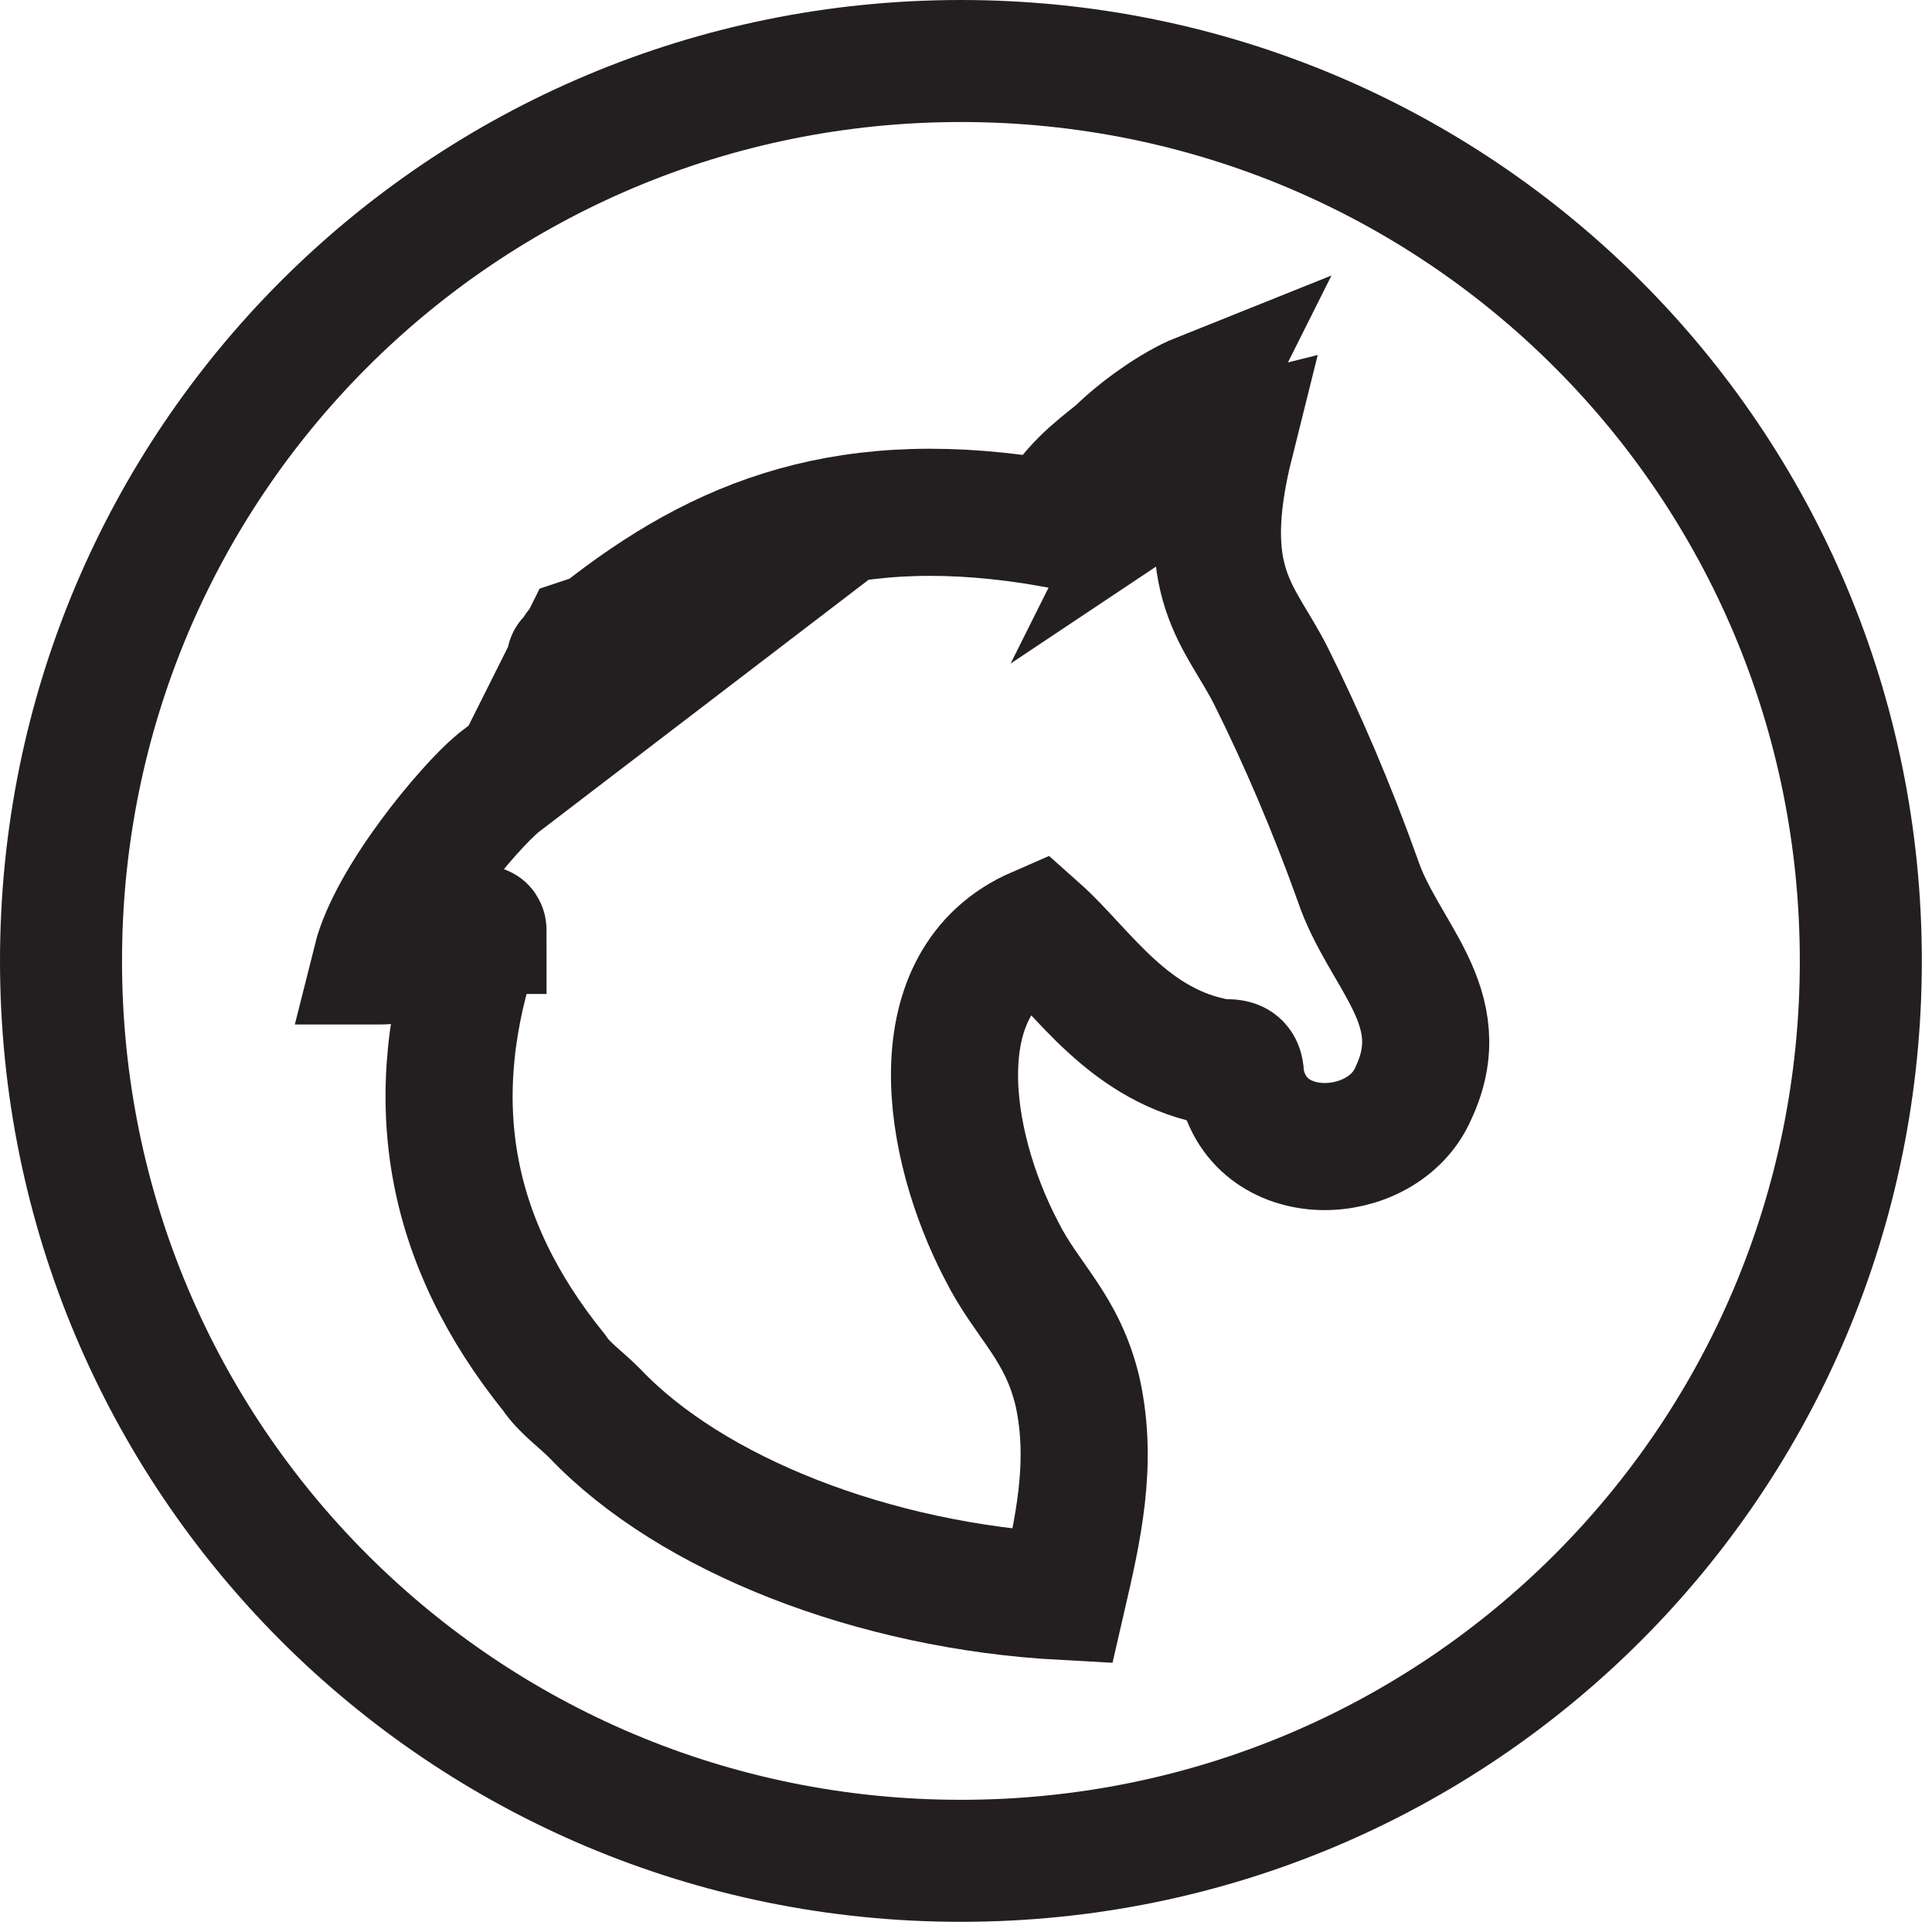
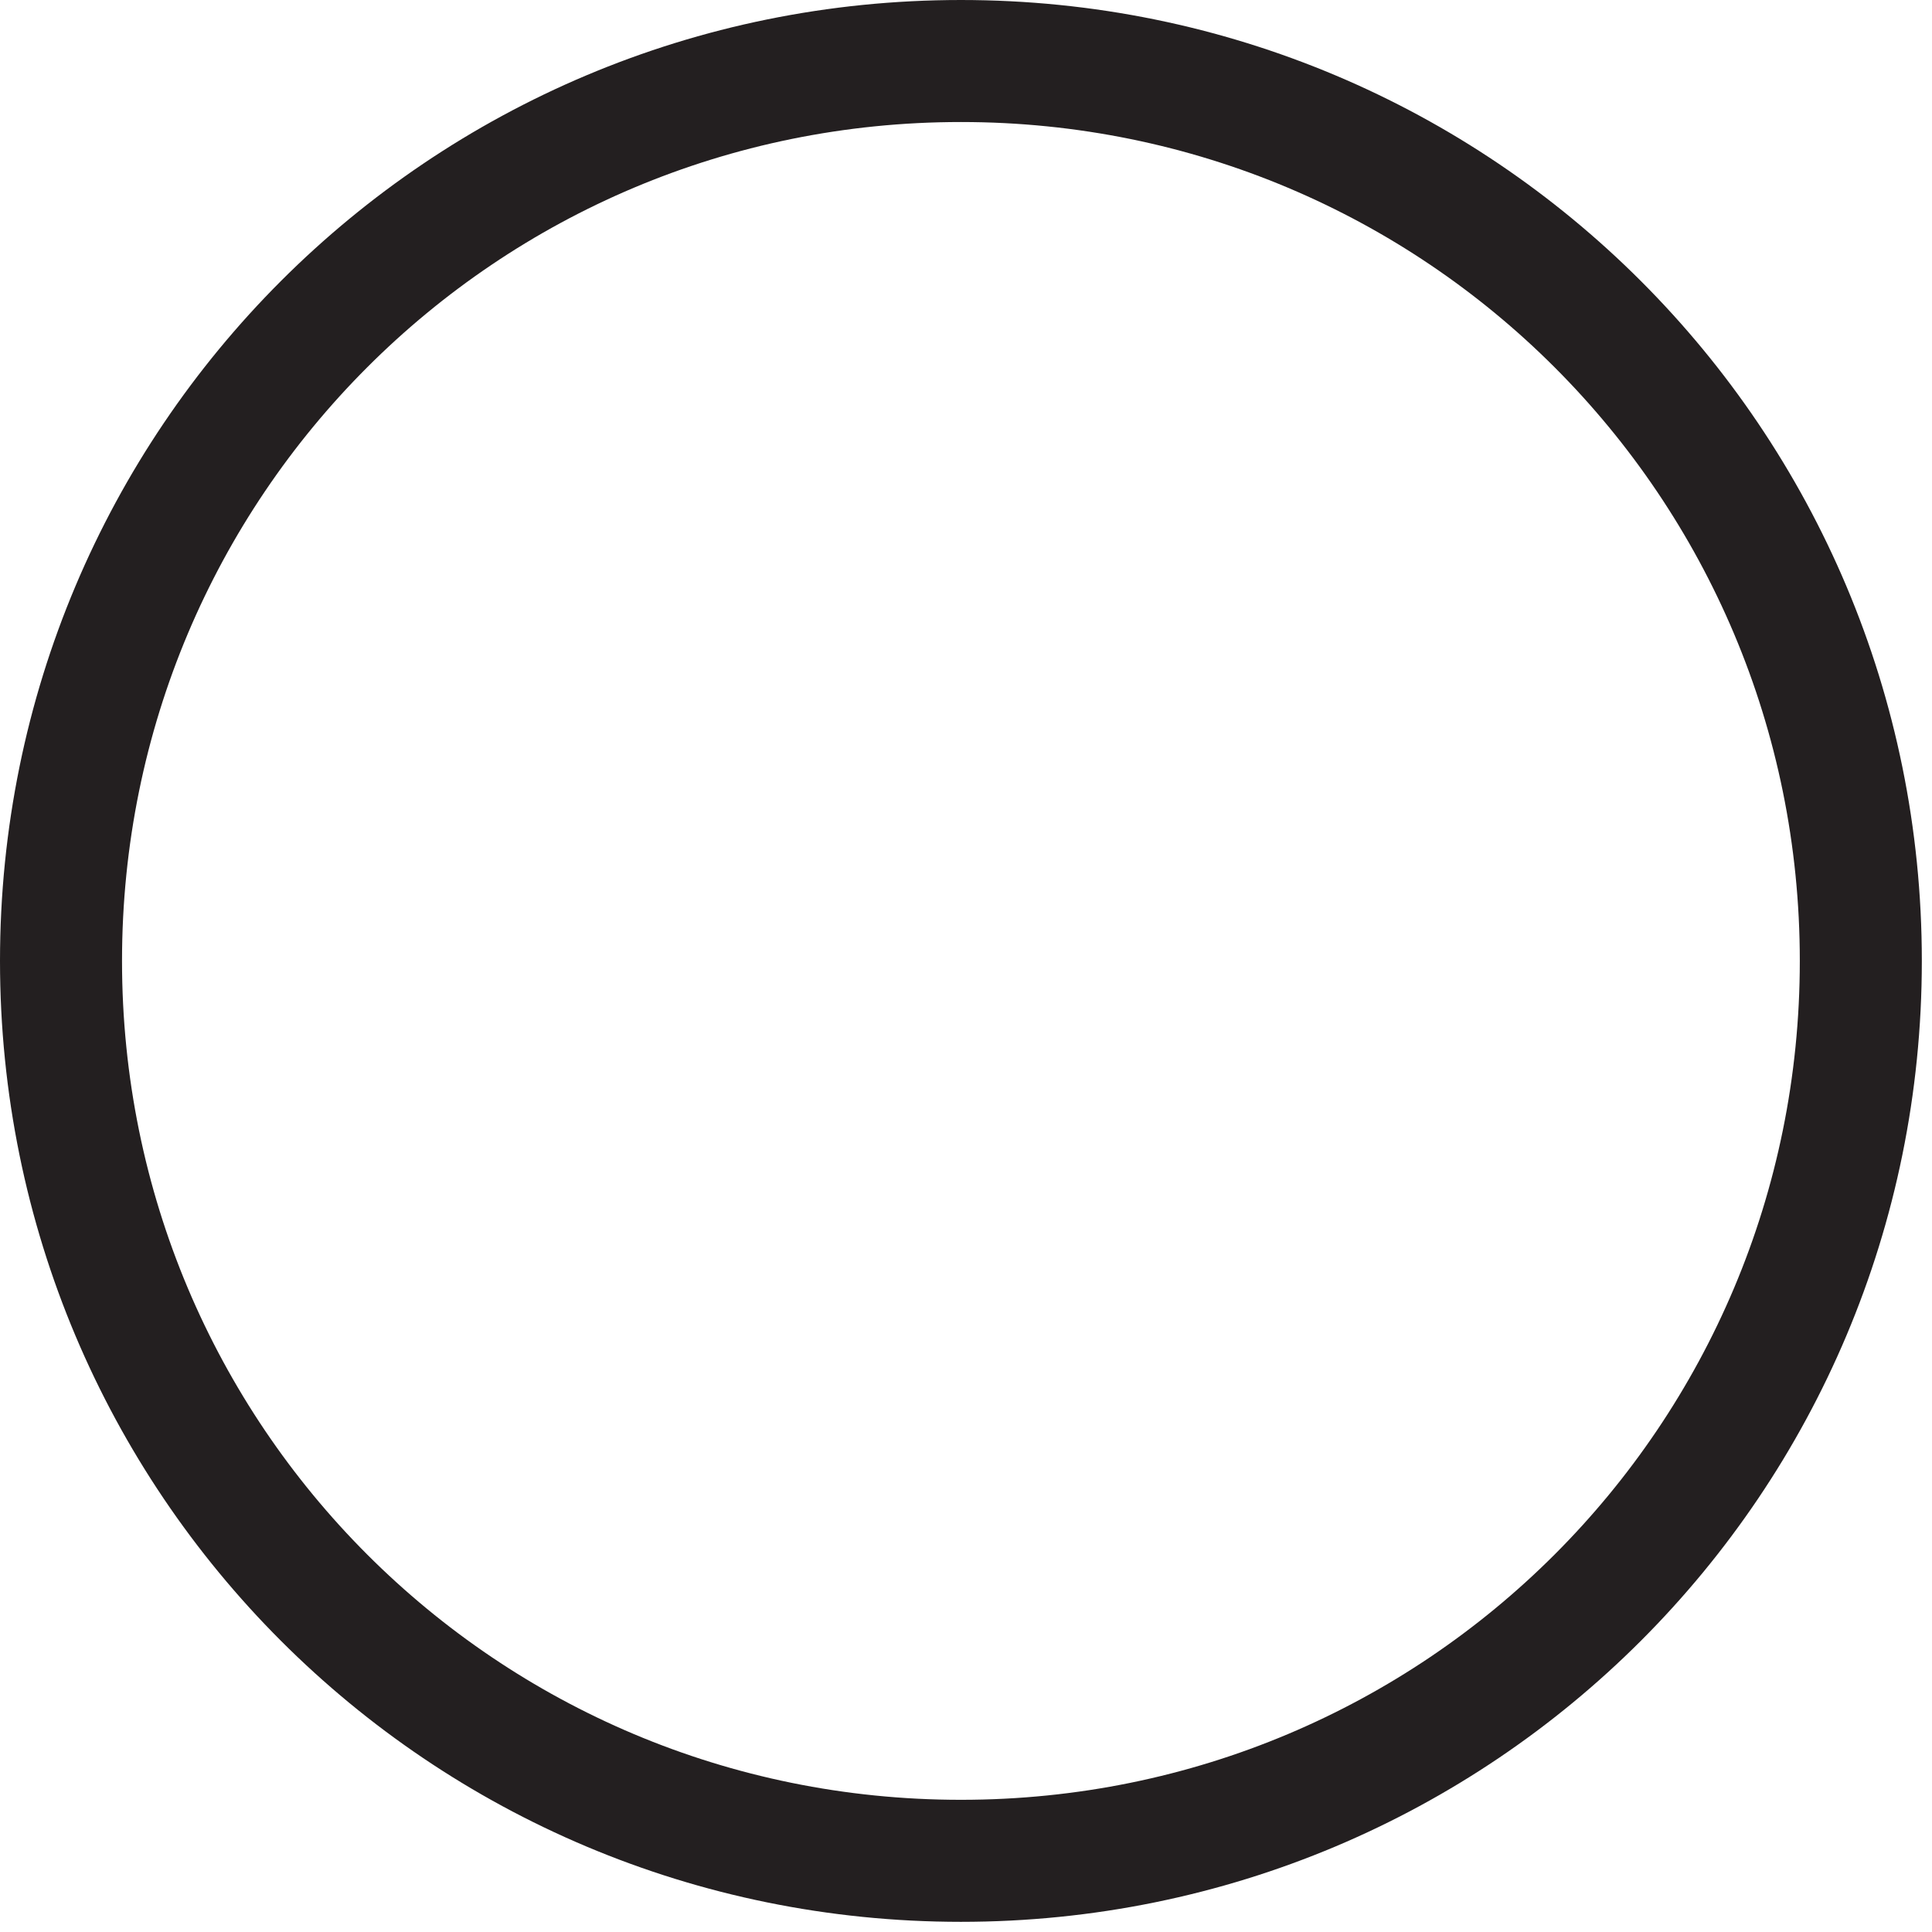
<svg xmlns="http://www.w3.org/2000/svg" id="Layer_1" data-name="Layer 1" version="1.1" viewBox="0.0 0.0 38.0 38.0" width="37.8" height="37.8">
  <defs>
    <style>
      .cls-1 {
        stroke-miterlimit: 9.8;
        stroke-width: 2.5px;
      }

      .cls-1, .cls-2, .cls-3, .cls-4, .cls-5, .cls-6 {
        fill: none;
      }

      .cls-1, .cls-2, .cls-4, .cls-5, .cls-6 {
        stroke: #231f20;
      }

      .cls-2 {
        stroke-miterlimit: 10;
        stroke-width: 2.5px;
      }

      .cls-7 {
        clip-path: url(#clippath);
      }

      .cls-3, .cls-8, .cls-9 {
        stroke-width: 0px;
      }

      .cls-4 {
        stroke-linecap: round;
        stroke-linejoin: round;
        stroke-width: 1.8px;
      }

      .cls-5 {
        stroke-width: 2.4px;
      }

      .cls-10 {
        clip-path: url(#clippath-1);
      }

      .cls-11 {
        clip-path: url(#clippath-4);
      }

      .cls-12 {
        clip-path: url(#clippath-3);
      }

      .cls-13 {
        clip-path: url(#clippath-2);
      }

      .cls-14 {
        clip-path: url(#clippath-7);
      }

      .cls-15 {
        clip-path: url(#clippath-8);
      }

      .cls-16 {
        clip-path: url(#clippath-6);
      }

      .cls-17 {
        clip-path: url(#clippath-5);
      }

      .cls-18 {
        clip-path: url(#clippath-9);
      }

      .cls-8 {
        fill: #000;
      }

      .cls-19 {
        clip-path: url(#clippath-13);
      }

      .cls-20 {
        clip-path: url(#clippath-12);
      }

      .cls-21 {
        clip-path: url(#clippath-10);
      }

      .cls-22 {
        clip-path: url(#clippath-11);
      }

      .cls-6 {
        stroke-miterlimit: 3.9;
        stroke-width: 2.4px;
      }

      .cls-9 {
        fill: #231f20;
      }
    </style>
    <clipPath id="clippath">
-       <rect class="cls-3" x="696.7" y="25" width="70.8" height="66.9" />
-     </clipPath>
+       </clipPath>
    <clipPath id="clippath-1">
      <rect class="cls-3" x="727.8" y="-134.2" width="58.2" height="56.7" />
    </clipPath>
    <clipPath id="clippath-2">
      <path class="cls-3" d="M739.5,178.3c0,9.6,7.8,17.4,17.4,17.4s17.4-7.8,17.4-17.4-7.8-17.4-17.4-17.4-17.4,7.8-17.4,17.4Z" />
    </clipPath>
    <clipPath id="clippath-3">
      <rect class="cls-3" x="738.3" y="159.7" width="37.2" height="37.2" />
    </clipPath>
    <clipPath id="clippath-4">
      <path class="cls-3" d="M697.9,259.8c0,9.6,7.8,17.4,17.4,17.4s17.4-7.8,17.4-17.4-7.8-17.4-17.4-17.4-17.4,7.8-17.4,17.4Z" />
    </clipPath>
    <clipPath id="clippath-5">
-       <rect class="cls-3" x="696.7" y="241.3" width="37.2" height="37.2" />
-     </clipPath>
+       </clipPath>
    <clipPath id="clippath-6">
      <path class="cls-3" d="M679.3-196.1c0,9.6,7.8,17.4,17.4,17.4s17.4-7.8,17.4-17.4-7.8-17.4-17.4-17.4-17.4,7.8-17.4,17.4Z" />
    </clipPath>
    <clipPath id="clippath-7">
      <rect class="cls-3" x="678.1" y="-214.7" width="37.2" height="37.2" />
    </clipPath>
    <clipPath id="clippath-8">
      <path class="cls-3" d="M-47.8,24.4c0,9.6,7.8,17.4,17.4,17.4s17.4-7.8,17.4-17.4S-20.7,7-30.4,7s-17.4,7.8-17.4,17.4Z" />
    </clipPath>
    <clipPath id="clippath-9">
      <rect class="cls-3" x="-48.9" y="5.8" width="37.2" height="37.2" />
    </clipPath>
    <clipPath id="clippath-10">
      <path class="cls-3" d="M-128.5,18.1c0,9.8,7.9,17.7,17.7,17.7s17.7-7.9,17.7-17.7S-101,.4-110.8.4s-17.7,7.9-17.7,17.7" />
    </clipPath>
    <clipPath id="clippath-11">
-       <rect class="cls-3" x="-129.7" y="-.8" width="37.8" height="37.8" />
-     </clipPath>
+       </clipPath>
    <clipPath id="clippath-12">
      <path class="cls-3" d="M1.2,18.9c0,9.8,7.9,17.7,17.7,17.7s17.7-7.9,17.7-17.7S28.7,1.2,18.9,1.2,1.2,9.1,1.2,18.9" />
    </clipPath>
    <clipPath id="clippath-13">
      <rect class="cls-3" width="37.8" height="37.8" />
    </clipPath>
  </defs>
  <g class="cls-7">
    <path class="cls-8" d="M747.9,36.8c.5,0,1-.2,1.4-.6s.6-.9.6-1.4-.2-1-.6-1.4c-.4-.4-.9-.6-1.4-.6s-1,.2-1.4.6-.6.9-.6,1.4.2,1,.6,1.4c.4.4.9.6,1.4.6M745.9,56.5h3.9v-15.7h-3.9v15.7ZM696.7,76.1v-7.9h37c1.5.9,3.1,1.7,4.8,2.4,1.7.6,3.5,1.1,5.4,1.4v4.2h-47.2ZM696.7,60.4v-7.9h24.8c.5,1.5,1,2.9,1.6,4.1s1.3,2.6,2.2,3.7h-28.5ZM747.9,64.3c-5.4,0-10-2-14-5.7-3.8-3.8-5.7-8.5-5.7-14s2-10,5.7-14c3.8-3.8,8.5-5.7,14-5.7s10,1.9,14,5.7,5.7,8.5,5.7,14-1.9,10-5.7,14c-3.8,3.8-8.5,5.7-14,5.7M696.7,84h47.2v7.9h-47.2v-7.9Z" />
  </g>
  <g class="cls-10">
    <path class="cls-8" d="M749.9-77.4c-.8,0-1.5-.3-2.2-.8-.6-.5-1-1.2-1.1-2l-.9-6.3c-.6-.2-1.2-.5-1.8-.9-.6-.3-1.1-.7-1.6-1.1l-4.4,1.9c-1.2.5-2.4.6-3.5,0-1.2-.4-2.1-1.2-2.8-2.3l-3.3-5.8c-.7-1.1-.9-2.3-.6-3.4.3-1.2.9-2.3,1.9-3l3.7-2.9v-3.8l-3.7-2.9c-1-.8-1.7-1.9-1.9-3-.3-1.2,0-2.4.6-3.4l3.3-5.8c.7-1.1,1.6-1.9,2.8-2.3,1.2-.4,2.4-.4,3.5,0l4.4,1.9c.5-.4,1.1-.7,1.7-1.1.6-.3,1.2-.6,1.7-.9l.6-4.7c0-1.3.7-2.4,1.7-3.1s2.1-1.3,3.3-1.3h6.8c1.3,0,2.4.4,3.3,1.3,1,.8,1.5,1.9,1.7,3.1l.6,4.7c.6.2,1.2.5,1.8.9.6.3,1.1.7,1.6,1.1l4.2-1.9c1.2-.5,2.4-.6,3.5,0,1.2.4,2.2,1.2,2.8,2.3l3.3,5.8c.7,1.1.9,2.3.6,3.4-.3,1.2-.9,2.3-1.9,3l-3.2,2.5c-.7.5-1.4.7-2.2.6-.8,0-1.4-.5-1.9-1.2s-.7-1.4-.5-2.2c0-.8.5-1.4,1.1-1.9l2.8-2.2-2.8-4.8-7,3c-1.1-1.1-2.2-2-3.4-2.8-1.3-.7-2.7-1.3-4-1.7l-.9-7.5h-5.6l-1,7.5c-1.5.4-2.9,1-4,1.7-1.3.7-2.4,1.6-3.4,2.7l-7-3-2.8,4.8,6.1,4.5c-.2.7-.4,1.4-.5,2.2,0,.7,0,1.5,0,2.3s0,1.5,0,2.2c0,.7.3,1.4.5,2.2l-6.1,4.6,2.8,4.8,7-3c1.2,1.2,2.5,2.2,3.8,3s3,1.3,4.6,1.6v10.6c0,.7-.2,1.2-.6,1.7-.4.5-.9.7-1.5.7M762.7-106.1c-.7.4-1.5.4-2.2.2-.8-.3-1.3-.8-1.7-1.5-.4-.8-.9-1.5-1.6-2-.7-.5-1.5-.8-2.3-.8s-2.2.4-3,1.2c-.8.8-1.3,1.8-1.3,3s.2,1.6.7,2.3c.5.7,1.1,1.2,1.9,1.6.7.4,1.2.9,1.5,1.7.3.7.2,1.5,0,2.2-.4.7-.9,1.2-1.7,1.5-.7.3-1.5.2-2.2,0-1.8-.8-3.2-2-4.2-3.6-1-1.6-1.6-3.4-1.6-5.4s1-5.1,3-7c2-2,4.2-3,7-3s3.8.5,5.4,1.6c1.7,1.1,2.9,2.5,3.6,4.2.4.7.4,1.5.2,2.2-.3.8-.8,1.3-1.5,1.7M761.9-81.7h19.9v-9.9h-19.9v9.9ZM761.9-77.4c-1.2,0-2.2-.4-3-1.3-.8-.8-1.3-1.9-1.3-3v-14.2c0-.9.2-1.6.6-2.3.4-.7,1-1.2,1.7-1.6l1.4,2.8c.2.3.4.6.7.8.3.2.6.3,1,.3.7,0,1.3-.3,1.7-.9s.4-1.2,0-1.9l-.8-1.5h4.2l1.7,3.1c.2.3.4.6.7.8.3.2.6.3,1,.3.7,0,1.3-.3,1.7-.9s.4-1.2,0-1.9l-.8-1.5h4.2l1.7,3.1c.2.3.4.6.7.8.3.2.6.3,1,.3.7,0,1.3-.3,1.7-.9s.4-1.2,0-1.9l-.8-1.5h.7c1.2,0,2.2.4,3,1.3.8.8,1.3,1.9,1.3,3v14.2c0,1.2-.4,2.2-1.3,3s-1.9,1.3-3,1.3h-19.9.4Z" />
  </g>
  <g class="cls-13">
    <path class="cls-1" d="M749.6,172c0,.2,0,0-.2.3-.2.2,0,0,0,.2h0c0-.2-.2,0,.3,0l1.6-.2-3.3,2.6c-.6.5-2.1,2.3-2.4,3.4h0c.5,0,1.1-.5,1.7-.6h.3c0,0,0,0,0,0-1.1,3.1-.6,5.9,1.5,8.5.2.3.5.5.8.8,1.9,2,5.4,3.3,9,3.5.3-1.3.6-2.6.3-3.9-.3-1.3-1-1.8-1.5-2.8-1.1-2.1-1.6-5.2.7-6.2.9.8,1.8,2.3,3.5,2.6.3,0,.4,0,.4.3.3,1.8,2.8,1.7,3.3.3.8-1.7-.6-2.7-1.1-4.1-.5-1.4-1.1-2.8-1.7-3.9-.6-1.2-1.5-1.8-.8-4.5-.4,0-.2,0-.5.3l-.6.4.2-.4c0-.7,0-.8.3-1.2-.5.2-1.2.7-1.6,1.1-.5.4-.9.7-1.3,1.4-3.9-.7-6.4.3-8.8,2.2h-.3Z" />
  </g>
  <g class="cls-12">
    <path class="cls-6" d="M756.9,195.7c9.6,0,17.4-7.8,17.4-17.4s-7.8-17.4-17.4-17.4-17.4,7.8-17.4,17.4,7.8,17.4,17.4,17.4Z" />
  </g>
  <g class="cls-11">
    <path class="cls-9" d="M712.1,259.3h.4c0,0,.2,0,.3-.2l.8-.5c0,0-.3-.2-.4-.4s-.2-.3-.3-.4c0,0-.2-.3-.2-.5s0-.4-.2-.5l-.9.4c-.2,0-.4.2-.5.4s-.2.4-.2.6c0,.3,0,.6.3.8s.5.3.8.3M712.5,255.9c0-.2,0-.4.2-.5,0-.2,0-.3.2-.5,0,0,.2-.3.3-.4,0,0,.2-.3.4-.4l-.8-.6s-.2,0-.3,0h-.4c-.3,0-.6,0-.8.3s-.3.5-.3.8,0,.4.2.6c0,.2.3.3.5.4l.9.4h0ZM715.3,261.3c.3,0,.6,0,.8-.3.2-.2.3-.5.3-.8v-1.1c-.3,0-.5,0-.6,0h-1c0,0-.3,0-.5,0v1.1c-.2.3,0,.6.2.8.2.2.5.3.8.3M714.3,253.6c.2,0,.3,0,.5,0h1c.2,0,.3,0,.5,0v-1.1c.2-.3,0-.6-.2-.8s-.5-.3-.8-.3-.6,0-.8.3-.3.5-.3.8v1.1h0ZM718.3,255.9l.9-.4c.2,0,.4-.2.5-.4s.2-.4.2-.6c0-.3,0-.6-.3-.8s-.5-.3-.8-.3h-.4q-.2,0-.3,0l-.8.6c0,0,.3.2.4.4,0,0,.2.3.3.4,0,0,.2.3.2.5s0,.4.2.5M718.7,259.4c.3,0,.6,0,.8-.3s.3-.5.3-.8,0-.4-.2-.6c0-.2-.3-.3-.5-.4l-.9-.4c0,.2,0,.4-.2.5,0,.2,0,.3-.2.5,0,0-.2.3-.3.4s-.2.3-.4.4l.8.6s.2,0,.3,0h.4M715.3,263.3c-.6,0-1.2-.2-1.8-.5-.5-.4-.9-.8-1.1-1.4h-.4c-.9,0-1.6-.3-2.2-.9s-.9-1.4-.9-2.2,0-.7.2-1,.3-.6.5-.9c-.2-.3-.4-.6-.5-.9,0-.3-.2-.7-.2-1,0-.9.3-1.6.9-2.2.6-.6,1.3-.9,2.2-.9s.2,0,.2,0h.2c.2-.6.6-1.1,1.1-1.4.5-.4,1.1-.5,1.8-.5s1.2.2,1.8.5c.5.4.9.8,1.1,1.4h.4c.9,0,1.6.3,2.2.9.6.6.9,1.4.9,2.2s0,.7-.2,1c0,.3-.3.6-.5.9.2.3.4.6.5.9,0,.3.2.7.2,1,0,.9-.3,1.6-.9,2.2-.6.6-1.3.9-2.2.9s-.2,0-.2,0h-.2c-.2.6-.6,1.1-1.1,1.4-.5.4-1.1.5-1.8.5M715.3,257.4c.3,0,.5,0,.7-.3.2-.2.3-.4.3-.7s0-.5-.3-.7-.4-.3-.7-.3-.5,0-.7.3-.3.4-.3.7,0,.5.3.7c.2.2.4.3.7.3M713,267.7c-.9-.3-1.8-.9-2.5-1.6s-1.2-1.6-1.6-2.5c.9.3,1.8.9,2.5,1.6s1.3,1.6,1.6,2.5M715.3,270.2c0-2.1-.6-3.9-1.9-5.5s-2.9-2.7-4.7-3.1c-.3,0-.6,0-.9,0-.3,0-.6.2-.8.4-.2.2-.3.5-.3.8v.9c.5,2,1.5,3.5,3,4.8s3.4,1.9,5.5,1.9M717.8,267.7c.9-.3,1.8-.9,2.5-1.6s1.2-1.6,1.6-2.5c-1,.3-1.8.9-2.5,1.6s-1.3,1.6-1.6,2.5M715.3,270.2c0-2.1.6-3.9,1.9-5.5s2.9-2.7,4.7-3.1c.3,0,.6,0,.9,0,.3,0,.6.2.8.4.2.2.3.5.3.8v.9c-.5,2-1.5,3.5-3,4.8s-3.4,1.9-5.5,1.9" />
  </g>
  <g class="cls-17">
    <path class="cls-6" d="M715.3,277.2c9.6,0,17.4-7.8,17.4-17.4s-7.8-17.4-17.4-17.4-17.4,7.8-17.4,17.4,7.8,17.4,17.4,17.4Z" />
  </g>
  <g class="cls-16">
    <path class="cls-4" d="M702.8-200.3c-.5,1.8-.8,3.1-2.6,3.9,0,0-.7.3-.8.3,1.4-.8,1.9-1.6,2.3-3l.9-3c0-.2.3-.9.3-1h-5.7c-.7,0-1,.6-1.2.7-.2,0-.4-.2-.6-.3-1.6-.7-3.4-.6-4.7.5-.7.6-1,1.2-1.4,2.1-.3.6-.8,2.2-1,2.5-.3.5-.8.5-1.2.3-.6-.5,0-1.7.3-2.6.5-1.2,1.1-3,.9-4.2,0-.8-.8-2-1.4-2.1,0,0,0,.2,0,.3-.2.4-.3.4-.6.7.2.2.3.2.4.4,0,.2.2.4.2.6,0,.4-.2,1-.3,1.3-.9,2.2-2.9,4.4-2.2,7.3.2.8.7,1.7,1.2,2.2,1.3,1.3,3.2,1.7,4.9,1.1.6-.2,3.5-2.4,3.2-2,0,.3,1.2,3.9,1.3,4.2.2.7.4,1.4.6,2.2l.6,2.1h4.3v-2.4c0-.8.4-1.3,1.1-1.3s1.1.6,1.1,1.3v2.5h4.3c0-.5.2-1.1.4-1.6l1.1-3.6c0,.2.9-3.2.7-4.1-.4-1.8-1.3-3.3-2.8-4.4-.5-.3-.9-.7-1.6-.9-.6-.2-.8-.3-1.4-.4h-.4s-.3.8-.3.9v-.2ZM692.8-198.8c-.7,0-.7-1,0-1s.5.2.5.5-.2.5-.5.5Z" />
  </g>
  <g class="cls-14">
    <path class="cls-6" d="M696.7-178.7c9.6,0,17.4-7.8,17.4-17.4s-7.8-17.4-17.4-17.4-17.4,7.8-17.4,17.4,7.8,17.4,17.4,17.4Z" />
  </g>
  <g class="cls-15">
    <path class="cls-9" d="M-26.2,32.8h-8.3c-.5,0-1-.2-1.4-.5-.4-.4-.6-.8-.6-1.3l-.6-7.4h13.3l-.6,7.4c0,.5-.2,1-.6,1.3s-.8.5-1.4.5M-37.1,23.6l-2.5-2.5c-.2-.2-.3-.4-.3-.7s0-.5.3-.7c.2-.2.4-.3.7-.3s.5,0,.7.3l.9.9v-.2c0-.2,0-.4.2-.6,0-.2.2-.3.4-.5l2.8-2.8c.2-.2.4-.3.6-.4.2,0,.5,0,.8,0h4.3c.3,0,.5,0,.8,0,.2,0,.5.2.6.4l2.8,2.8c.2.2.3.3.4.5,0,.2.2.4.2.6v.2l1-.9c.2-.2.4-.3.7-.3s.5,0,.7.3c.2.2.3.4.3.7s0,.5-.3.7l-2.6,2.5h-13.4ZM-35.2,22h9.5v-1.2l-2.7-2.8h-4.2l-2.8,2.8v1.2h0ZM-34.5,30.8h8.3l.5-6.9h-9.2l.5,6.9Z" />
  </g>
  <g class="cls-18">
    <path class="cls-6" d="M-30.4,41.8c9.6,0,17.4-7.8,17.4-17.4S-20.7,7-30.4,7s-17.4,7.8-17.4,17.4,7.8,17.4,17.4,17.4Z" />
  </g>
  <g>
    <g class="cls-21">
-       <path class="cls-9" d="M-119.6,26.9h17.6-17.6ZM-99.8,15.9h-5.5l1-7.8c0-.3.2-.5.4-.7.2-.2.4-.3.7-.3h1.4c.3,0,.5,0,.7.3.2.2.3.4.4.7l1,7.8ZM-107.5,24.7h2.2v-4.4h-2.2v4.4ZM-116.3,24.7h2.2v-4.4h-2.2v4.4ZM-111.9,24.7h2.2v-4.4h-2.2v4.4ZM-119.6,26.9h17.6v-8.8h-8.8v-2.3l-5.5,2.2v-2.1l-3.3,1.5v9.5ZM-119.6,29.1c-.6,0-1.1-.2-1.6-.6s-.6-.9-.6-1.6v-9.6c0-.4.1-.8.4-1.2.2-.4.6-.6,1-.8l4.8-2c.4-.1.7-.1,1,0,.3.2.5.5.5.9v.5l4-1.6c.4-.1.7-.1,1,.1.3.2.5.5.5.9v1.7h8.8v11c0,.6-.2,1.1-.6,1.6s-.9.6-1.6.6h-17.6Z" />
-     </g>
+       </g>
    <g class="cls-22">
      <path class="cls-5" d="M-110.8,35.8c9.8,0,17.7-7.9,17.7-17.7S-101,.4-110.8.4s-17.7,7.9-17.7,17.7,7.9,17.7,17.7,17.7Z" />
    </g>
  </g>
  <g class="cls-20">
-     <path class="cls-2" d="M11.5,12.6c-.1.2-.1.1-.2.3-.2.2,0,0-.1.2h.1c0-.2-.2-.1.3-.1l1.6-.2-3.4,2.6c-.6.5-2.1,2.3-2.4,3.5h.1c.5,0,1.1-.5,1.7-.6h.3c0-.1-.1.1-.1.1-1.1,3.2-.6,6,1.5,8.6.2.3.5.5.8.8,1.9,2,5.5,3.4,9.2,3.6.3-1.3.6-2.6.3-4-.3-1.3-1-1.8-1.5-2.8-1.1-2.1-1.6-5.3.7-6.3.9.8,1.8,2.3,3.6,2.6.3,0,.4,0,.4.3.3,1.8,2.8,1.7,3.4.3.8-1.7-.6-2.7-1.1-4.2-.5-1.4-1.1-2.8-1.7-4-.6-1.2-1.5-1.8-.8-4.6-.4.1-.2,0-.5.3l-.6.4.2-.4c0-.7.1-.8.3-1.2-.5.2-1.2.7-1.6,1.1-.5.4-.9.7-1.3,1.4-4-.7-6.5.3-8.9,2.2Z" />
-   </g>
+     </g>
  <g class="cls-19">
    <path class="cls-5" d="M18.9,36.6c9.8,0,17.7-7.9,17.7-17.7S28.7,1.2,18.9,1.2,1.2,9.1,1.2,18.9s7.9,17.7,17.7,17.7Z" />
  </g>
</svg>